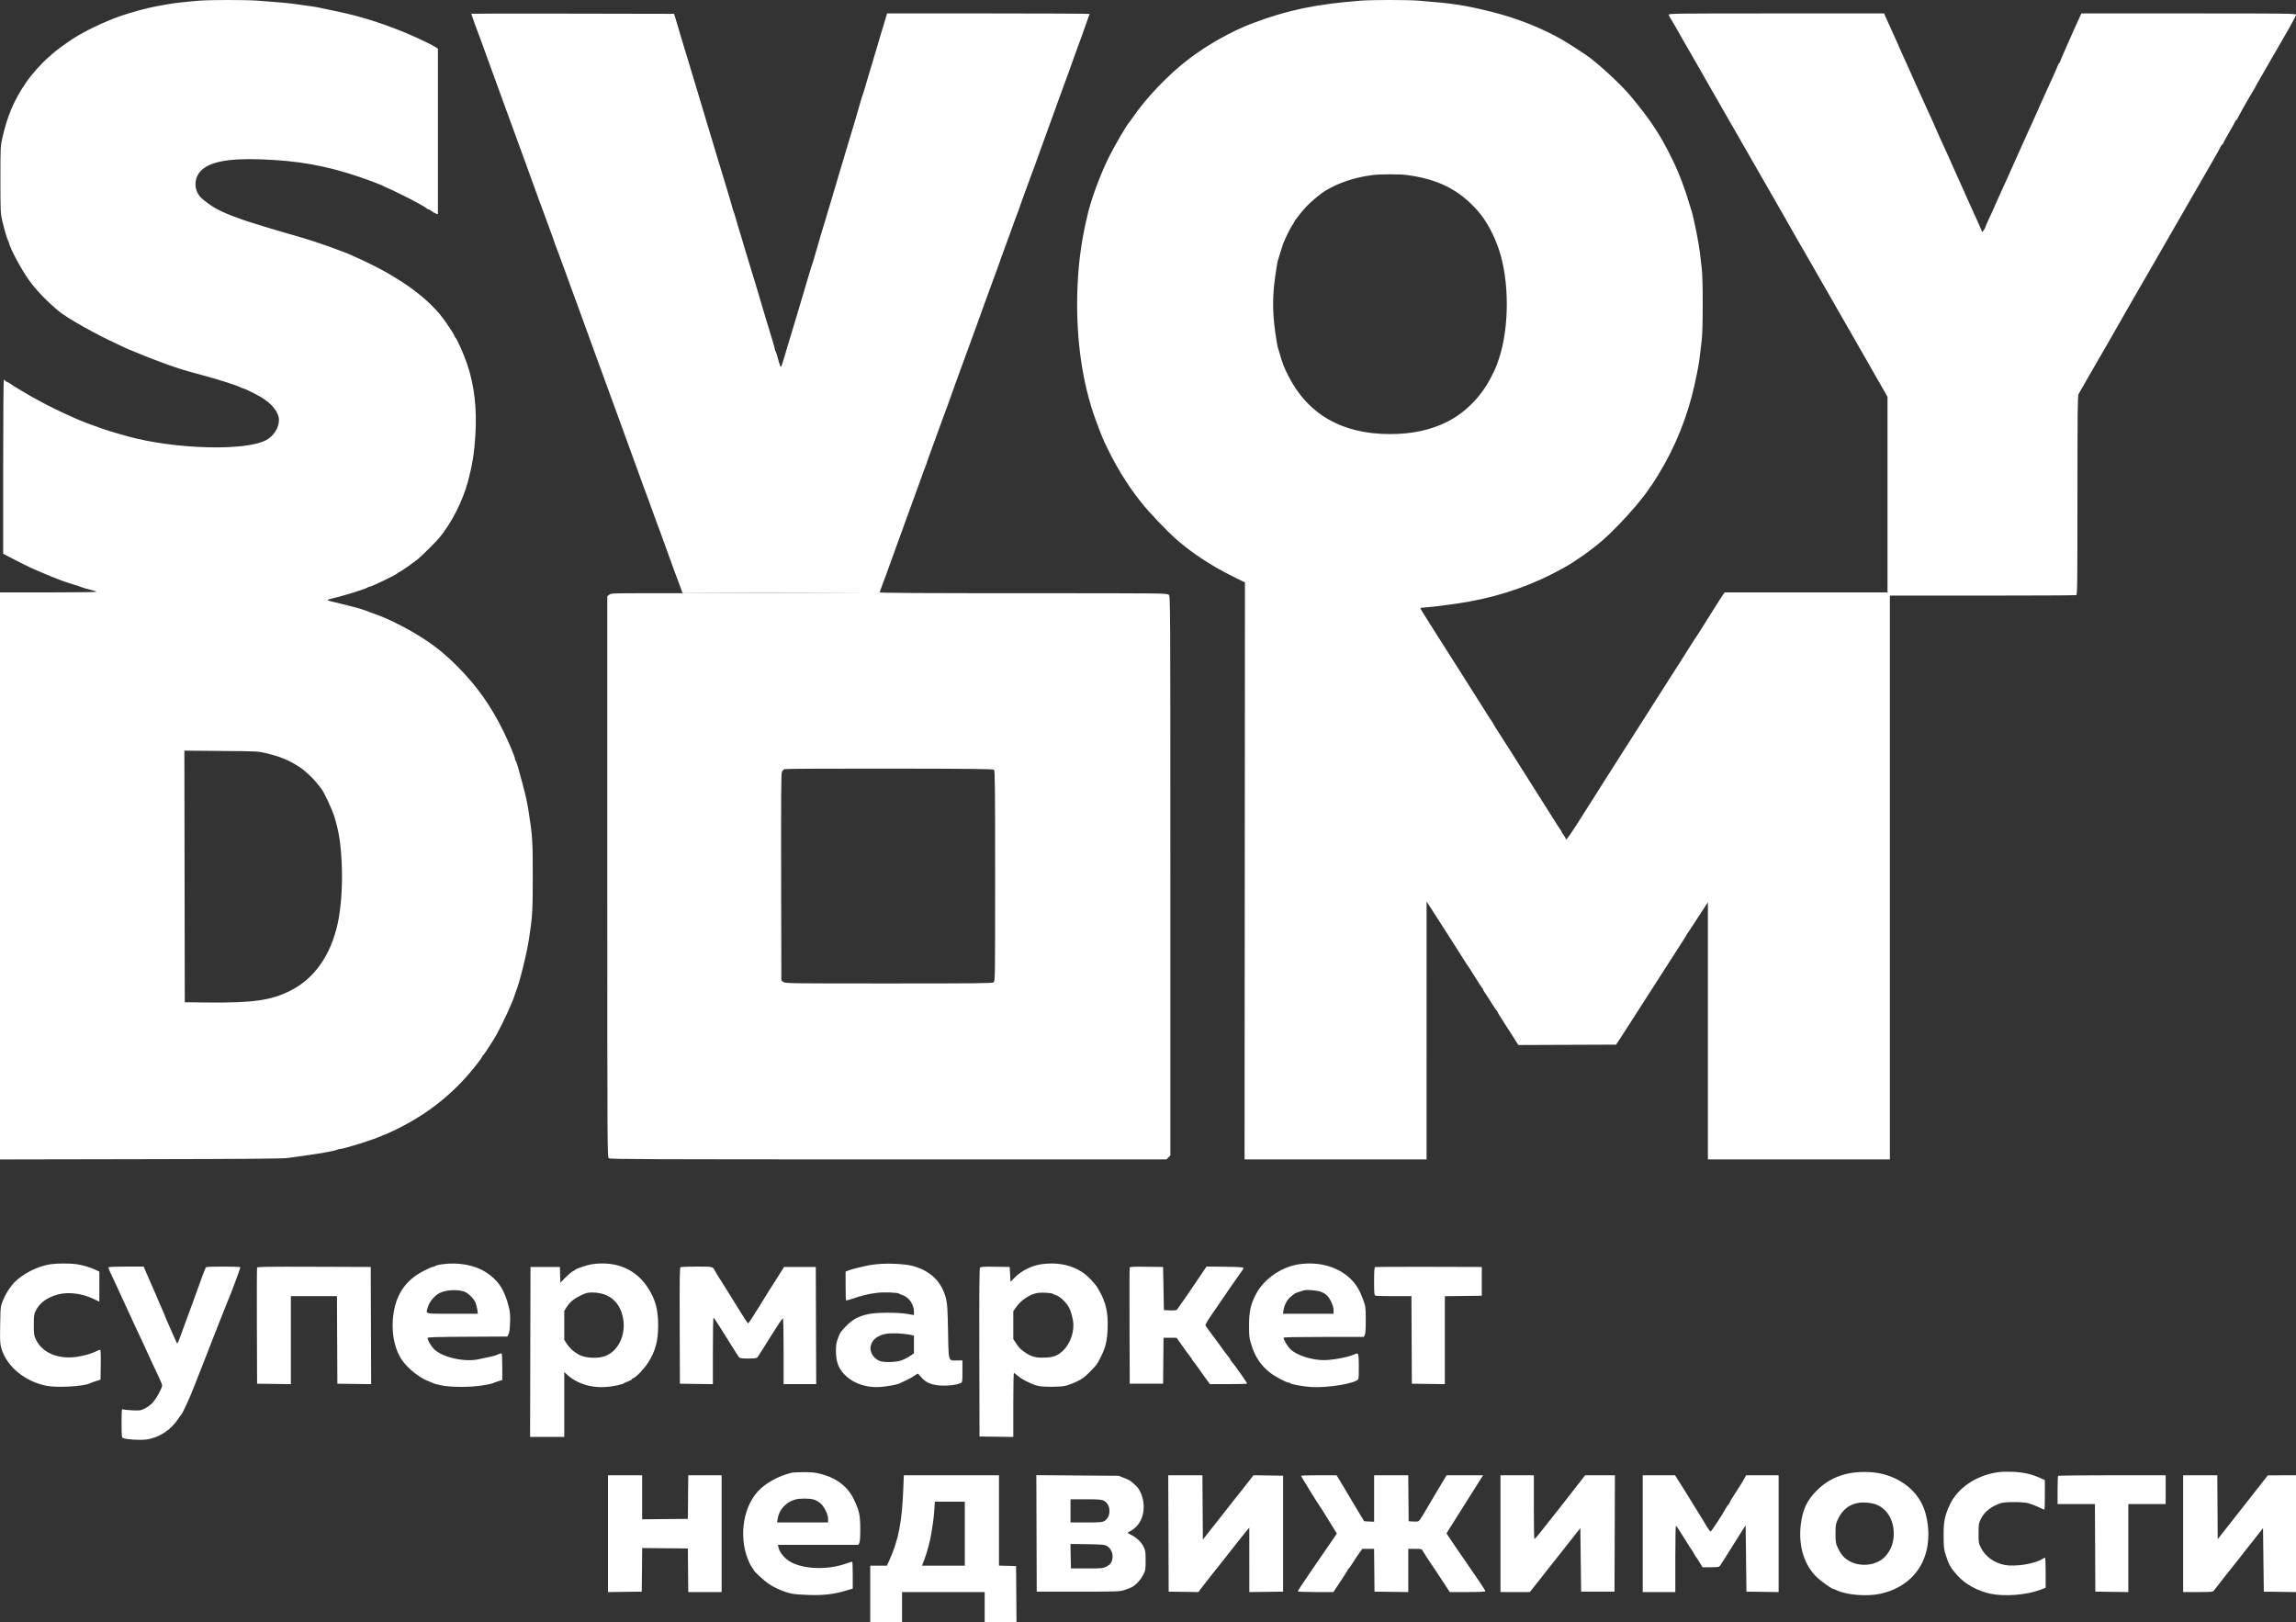
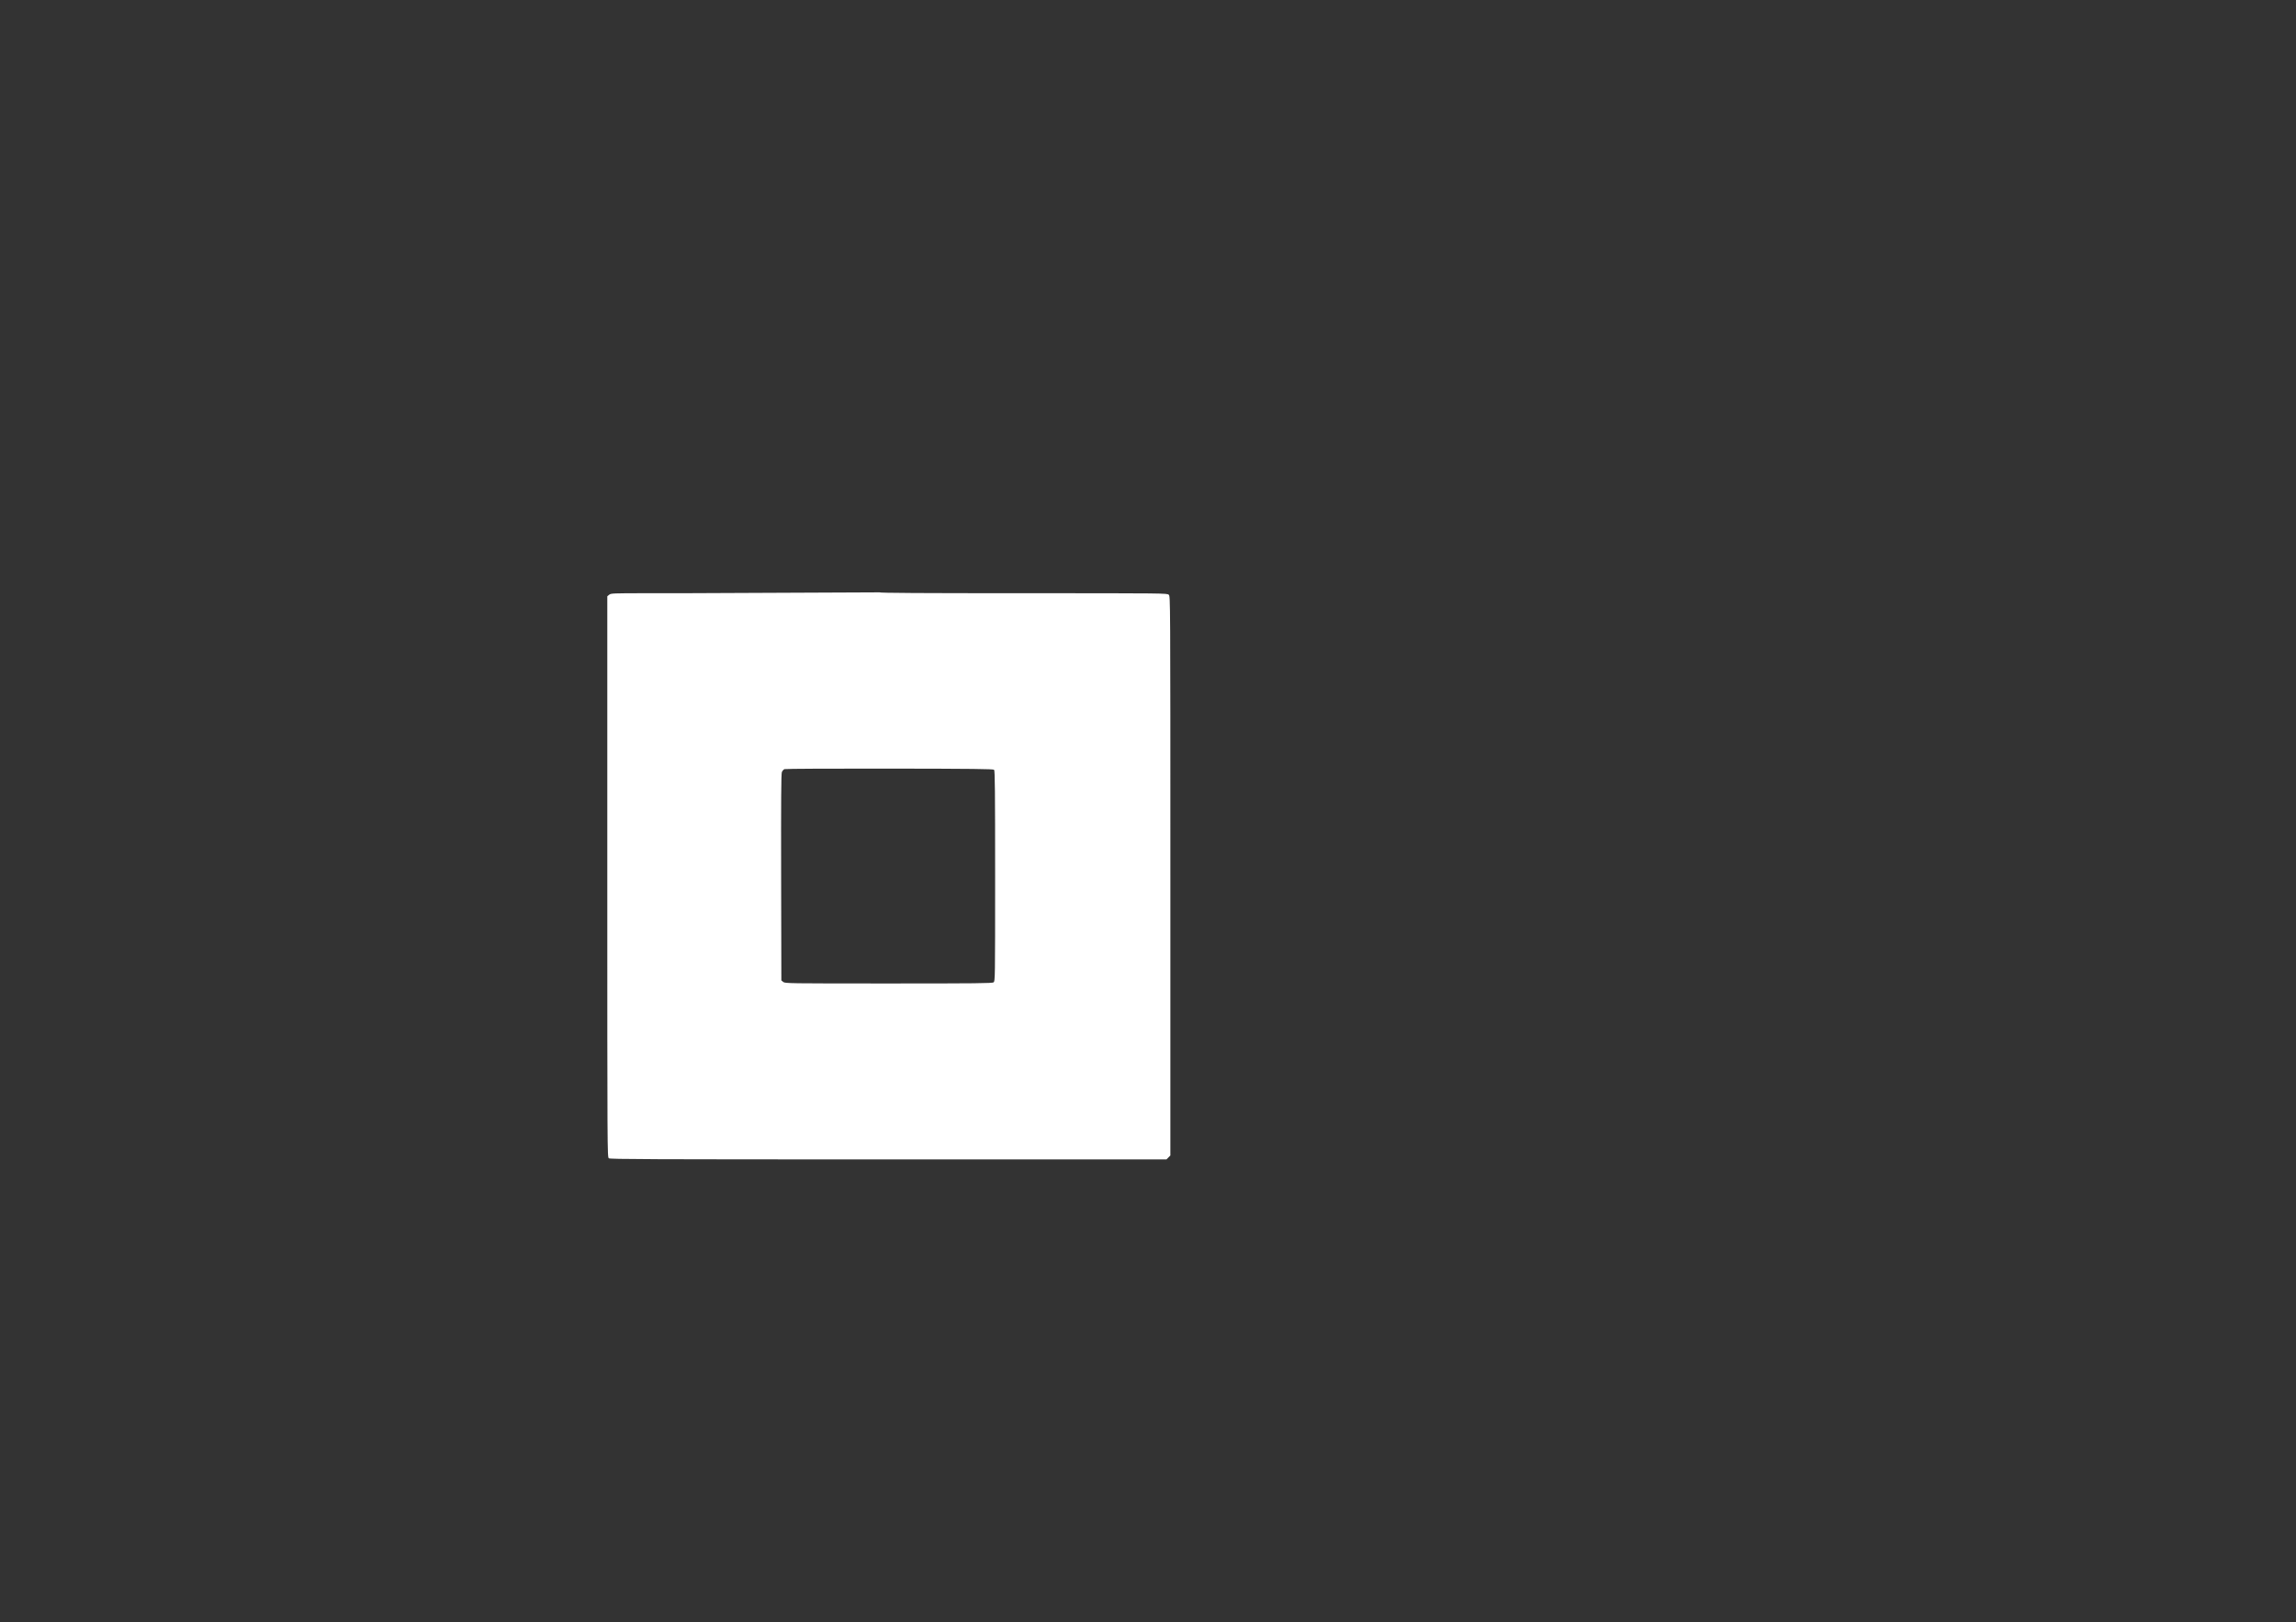
<svg xmlns="http://www.w3.org/2000/svg" width="167" height="118" viewBox="0 0 167 118" fill="none">
  <rect x="0" y="0" width="167" height="118" fill="#333333" stroke="none" />
-   <path fill-rule="evenodd" clip-rule="evenodd" d="M12.197 0.31C12.662 0.225 13.402 0.141 14.509 0.048C15.227 -0.013 17.833 -0.015 18.671 0.044C20.165 0.15 21.031 0.229 21.619 0.315C21.953 0.363 22.408 0.427 22.631 0.456C22.853 0.486 23.152 0.538 23.296 0.571C23.439 0.605 23.803 0.683 24.105 0.744C25.778 1.084 26.909 1.406 28.556 2.012C29.569 2.384 31.14 3.096 31.663 3.418L31.851 3.534V15.583L31.721 15.542C31.649 15.519 31.51 15.439 31.412 15.364C31.314 15.288 31.205 15.226 31.17 15.226C31.136 15.226 31.072 15.194 31.029 15.154C30.986 15.114 30.899 15.053 30.837 15.018C30.775 14.983 30.567 14.866 30.377 14.759C29.936 14.51 28.418 13.758 28.151 13.656C28.04 13.613 27.923 13.559 27.891 13.536C27.806 13.473 26.883 13.12 26.186 12.883C23.707 12.041 21.693 11.682 18.931 11.588C16.566 11.507 15.201 11.778 14.585 12.45C14.095 12.986 14.097 13.81 14.59 14.345C14.749 14.518 15.256 14.9 15.579 15.091C16.285 15.509 17.409 15.938 19.22 16.479C19.506 16.564 19.897 16.681 20.087 16.739C20.278 16.797 20.668 16.912 20.954 16.994C21.241 17.077 21.709 17.212 21.995 17.295C23.022 17.593 24.9 18.26 25.608 18.578C27.233 19.311 28.105 19.77 29.192 20.471C30.34 21.21 31.318 22.045 32.007 22.875C32.353 23.291 33.065 24.353 33.065 24.452C33.065 24.491 33.087 24.532 33.115 24.542C33.207 24.578 33.746 25.787 33.981 26.487C34.506 28.047 34.696 29.712 34.574 31.672C34.494 32.95 34.362 33.783 34.052 34.966C33.672 36.414 32.834 38.067 31.939 39.131C31.673 39.448 30.633 40.478 30.384 40.673C29.952 41.009 29.271 41.488 29.102 41.574C29.008 41.622 28.919 41.678 28.903 41.698C28.818 41.807 27.004 42.679 26.862 42.679C26.821 42.679 26.762 42.702 26.732 42.73C26.626 42.828 25.155 43.284 24.167 43.526C23.962 43.576 23.839 43.604 23.838 43.637C23.836 43.685 24.088 43.743 24.712 43.89C25.439 44.061 26.239 44.275 26.417 44.346C26.465 44.365 26.777 44.479 27.111 44.6C27.96 44.907 28.24 45.03 29.163 45.502C30.29 46.078 31.415 46.807 32.166 47.449C32.686 47.893 32.906 48.097 33.325 48.523C34.721 49.943 35.696 51.323 36.613 53.178C37.001 53.962 37.458 55.054 37.458 55.196C37.458 55.241 37.481 55.302 37.51 55.333C37.568 55.394 37.719 55.901 38.003 56.987C38.278 58.04 38.327 58.264 38.448 59.016C38.725 60.74 38.752 61.159 38.751 63.734C38.751 66.262 38.727 66.654 38.474 68.3C38.299 69.43 37.771 71.547 37.516 72.139C37.488 72.203 37.447 72.32 37.426 72.4C37.313 72.817 36.615 74.338 36.131 75.221C35.886 75.67 35.198 76.728 35.136 76.753C35.109 76.764 35.088 76.796 35.088 76.825C35.088 76.891 34.583 77.551 34.13 78.076C32.648 79.797 30.911 81.125 28.803 82.149C28.383 82.354 28.017 82.521 27.99 82.521C27.963 82.521 27.839 82.57 27.714 82.631C27.223 82.868 24.985 83.569 24.723 83.568C24.665 83.568 24.571 83.593 24.514 83.623C24.375 83.698 23.279 83.897 22.255 84.033C21.794 84.094 21.209 84.177 20.954 84.218C20.598 84.274 18.136 84.295 10.246 84.309L0 84.328V43.086H3.538C5.554 43.086 7.052 43.065 7.02 43.036C6.99 43.008 6.77 42.938 6.532 42.881C6.294 42.824 6.059 42.757 6.012 42.733C5.964 42.709 5.652 42.605 5.318 42.502C4.984 42.4 4.594 42.269 4.451 42.212C4.308 42.156 4.009 42.039 3.786 41.952C3.564 41.865 3.278 41.747 3.15 41.689C3.023 41.632 2.75 41.514 2.543 41.428C2.166 41.27 1.432 40.908 0.65 40.495L0.231 40.273V33.944C0.231 30.352 0.253 27.615 0.282 27.615C0.31 27.615 0.365 27.654 0.405 27.702C0.444 27.75 0.502 27.79 0.533 27.79C0.564 27.79 0.671 27.849 0.77 27.921C0.87 27.992 0.997 28.078 1.052 28.11C1.108 28.142 1.368 28.299 1.631 28.458C1.895 28.618 2.188 28.79 2.283 28.84C2.379 28.89 2.6 29.011 2.775 29.109C3.454 29.488 4.394 29.95 5.289 30.344C5.448 30.414 5.63 30.495 5.694 30.524C5.889 30.613 6.874 30.989 6.912 30.989C6.932 30.989 7.03 31.024 7.13 31.067C7.407 31.185 8.505 31.524 9.336 31.749C12.773 32.677 17.807 32.814 19.336 32.021C19.896 31.73 20.29 31.123 20.29 30.549C20.29 29.993 19.773 29.341 18.958 28.868C18.523 28.616 17.785 28.255 17.701 28.255C17.678 28.254 17.589 28.217 17.503 28.172C17.246 28.037 15.989 27.633 14.972 27.357C13.367 26.923 13.234 26.883 12.168 26.51C11.617 26.317 10.462 25.872 10.203 25.753C10.139 25.723 9.886 25.62 9.64 25.524C9.393 25.427 9.146 25.322 9.09 25.29C9.034 25.259 8.781 25.138 8.526 25.022C7.01 24.334 4.893 23.143 4.278 22.633C3.399 21.905 2.627 21.098 2.091 20.351C1.564 19.614 0.764 18.128 0.66 17.692C0.638 17.599 0.6 17.498 0.577 17.466C0.517 17.386 0.301 16.643 0.154 16.012C0.04 15.524 0.031 15.324 0.03 13.075C0.029 10.811 0.037 10.626 0.153 10.108C0.535 8.414 1.002 7.311 1.89 6.01C2.304 5.403 2.988 4.632 3.519 4.174C3.722 3.999 3.917 3.828 3.953 3.794C4.088 3.664 4.903 3.076 5.318 2.808C6.171 2.258 7.558 1.593 8.7 1.188C9.466 0.916 10.765 0.561 11.38 0.456C11.559 0.425 11.927 0.36 12.197 0.31ZM91.101 1.692C93.647 0.733 95.697 0.304 98.963 0.049C99.776 -0.015 102.357 -0.017 103.154 0.046C105.674 0.244 106.509 0.37 108.414 0.841C110.268 1.299 112.062 2.001 113.559 2.851C114.052 3.132 115.365 3.983 115.662 4.214C116.687 5.013 118.029 6.285 118.678 7.072C120.066 8.756 120.743 9.781 121.565 11.446C122.145 12.619 122.513 13.592 123.038 15.343C123.216 15.933 123.565 17.686 123.641 18.367C123.671 18.639 123.73 19.137 123.772 19.472C123.822 19.873 123.848 20.783 123.848 22.119C123.848 23.455 123.822 24.364 123.772 24.765C123.73 25.101 123.671 25.598 123.641 25.87C123.582 26.401 123.49 26.904 123.258 27.964C122.752 30.283 121.845 32.534 120.61 34.536C120.364 34.936 120.146 35.277 120.126 35.293C120.106 35.309 120.014 35.44 119.921 35.583C119.551 36.159 118.544 37.347 117.704 38.201C116.808 39.111 116.445 39.435 115.702 39.988C115.477 40.155 115.267 40.313 115.234 40.341C115.202 40.368 115.007 40.498 114.801 40.631C114.595 40.764 114.398 40.896 114.363 40.926C114.264 41.011 113.436 41.472 112.865 41.761C110.751 42.83 108.462 43.538 105.957 43.9C104.834 44.062 104.316 44.125 103.775 44.167C103.513 44.187 103.298 44.213 103.298 44.225C103.298 44.244 103.508 44.585 103.992 45.354C104.424 46.04 105.943 48.435 106.539 49.368C106.917 49.96 107.285 50.541 107.358 50.66C107.43 50.778 107.653 51.132 107.853 51.445C108.053 51.758 108.248 52.067 108.286 52.131C108.325 52.195 108.415 52.33 108.486 52.432C108.558 52.534 108.616 52.631 108.616 52.648C108.616 52.666 108.768 52.909 108.952 53.19C109.137 53.471 109.572 54.153 109.92 54.704C110.597 55.778 111.493 57.194 112.554 58.869C112.916 59.44 113.238 59.95 113.27 60.004C113.302 60.058 113.386 60.184 113.458 60.284C113.529 60.384 113.588 60.483 113.588 60.505C113.588 60.526 113.653 60.629 113.732 60.734C113.812 60.839 113.877 60.955 113.877 60.992C113.877 61.21 114.115 60.878 115.259 59.063C115.676 58.401 115.77 58.253 116.38 57.294C116.66 56.853 117.097 56.166 117.35 55.766C117.604 55.366 117.962 54.803 118.147 54.515C118.517 53.939 118.995 53.189 119.484 52.418C119.659 52.142 119.984 51.632 120.206 51.284C120.429 50.936 120.845 50.283 121.131 49.833C121.417 49.383 121.816 48.761 122.016 48.45C122.217 48.139 122.593 47.545 122.852 47.129C123.112 46.713 123.351 46.342 123.384 46.304C123.417 46.266 123.574 46.022 123.733 45.762C123.892 45.502 124.204 45.006 124.426 44.66C124.649 44.314 124.922 43.881 125.033 43.699C125.145 43.517 125.283 43.305 125.341 43.227L125.446 43.086H137.288V28.864L137.158 28.63C136.959 28.27 136.307 27.132 136.245 27.034C136.215 26.985 136.103 26.789 135.996 26.597C135.803 26.251 134.761 24.428 134.579 24.12C134.527 24.031 134.248 23.545 133.958 23.039C133.093 21.525 132.787 20.992 132.346 20.229C132.115 19.829 131.868 19.397 131.797 19.269C131.726 19.141 131.491 18.735 131.276 18.367C131.061 17.999 130.834 17.607 130.772 17.495C130.468 16.947 130.335 16.713 129.946 16.041C129.714 15.641 129.458 15.196 129.379 15.052C129.299 14.908 129.193 14.72 129.142 14.635C129.092 14.55 128.814 14.066 128.524 13.559C128.023 12.685 127.626 11.992 126.043 9.236C124.056 5.777 123.913 5.527 123.73 5.193C123.659 5.065 123.426 4.66 123.211 4.292C122.996 3.924 122.762 3.518 122.69 3.39C122.378 2.833 121.492 1.291 121.452 1.238C121.429 1.206 121.393 1.134 121.373 1.078C121.339 0.982 121.736 0.977 129.19 0.977H137.043L137.119 1.166C137.16 1.27 137.348 1.682 137.535 2.082C137.723 2.482 137.942 2.966 138.022 3.158C138.168 3.509 138.253 3.7 138.645 4.554C138.834 4.965 139.02 5.383 139.372 6.182C139.429 6.31 139.559 6.598 139.662 6.822C139.839 7.21 139.966 7.49 140.321 8.276C140.407 8.468 140.554 8.789 140.646 8.989C140.739 9.189 140.814 9.363 140.814 9.376C140.814 9.389 140.933 9.657 141.078 9.972C141.502 10.892 141.549 10.994 141.684 11.3C141.755 11.46 141.871 11.722 141.943 11.882C142.016 12.042 142.197 12.448 142.346 12.784C142.495 13.12 142.695 13.565 142.791 13.772C142.942 14.101 143.282 14.859 143.574 15.517C143.624 15.629 143.753 15.914 143.862 16.149C143.97 16.385 144.085 16.647 144.117 16.73L144.174 16.883L144.285 16.738C144.346 16.659 144.396 16.572 144.397 16.546C144.397 16.52 144.461 16.363 144.537 16.197C144.613 16.031 144.783 15.665 144.913 15.383C145.043 15.101 145.15 14.86 145.15 14.846C145.15 14.833 145.255 14.594 145.385 14.317C145.514 14.039 145.796 13.417 146.013 12.934C147.442 9.743 147.735 9.091 147.961 8.607C148.1 8.309 148.213 8.056 148.213 8.044C148.213 8.032 148.301 7.831 148.408 7.597C148.515 7.363 148.661 7.04 148.731 6.88C148.865 6.577 148.908 6.481 149.329 5.569C149.469 5.263 149.619 4.917 149.662 4.798C149.705 4.68 149.76 4.583 149.786 4.583C149.811 4.583 149.832 4.549 149.832 4.508C149.832 4.448 150.73 2.407 151.277 1.224L151.391 0.977H159.196C166.59 0.977 167 0.982 167 1.078C166.999 1.134 166.788 1.547 166.53 1.994C166.272 2.442 165.866 3.149 165.627 3.565C165.388 3.981 165.145 4.399 165.085 4.495C165.026 4.591 164.959 4.709 164.937 4.757C164.915 4.805 164.706 5.168 164.474 5.563C164.242 5.958 164.052 6.292 164.052 6.306C164.052 6.319 163.991 6.428 163.916 6.547C163.631 7.004 162.722 8.613 162.722 8.661C162.722 8.689 162.702 8.712 162.677 8.712C162.651 8.712 162.591 8.797 162.542 8.901C162.494 9.005 162.28 9.388 162.068 9.752C161.856 10.116 161.682 10.437 161.682 10.465C161.682 10.492 161.661 10.515 161.636 10.515C161.611 10.515 161.551 10.6 161.502 10.704C161.454 10.808 161.224 11.22 160.992 11.62C160.524 12.426 159.785 13.71 158.847 15.343C158.507 15.935 157.95 16.903 157.608 17.495C157.267 18.087 156.701 19.068 156.352 19.676C155.766 20.694 154.971 22.072 154.831 22.31C154.799 22.365 154.5 22.888 154.166 23.473C153.833 24.058 153.519 24.608 153.468 24.695C153.417 24.781 153.127 25.284 152.824 25.812C152.521 26.34 152.045 27.164 151.767 27.644C151.489 28.124 151.226 28.582 151.183 28.662C151.118 28.783 151.104 30.044 151.104 36.028C151.104 42.558 151.095 43.252 151.012 43.284C150.962 43.303 147.892 43.319 144.191 43.319H137.461V84.324H124.224V65.626L124.105 65.8C124.039 65.895 123.716 66.392 123.386 66.904C123.056 67.416 122.759 67.866 122.725 67.905C122.691 67.944 122.663 67.988 122.663 68.004C122.663 68.031 122.423 68.41 121.536 69.783C121.34 70.087 121.058 70.525 120.91 70.757C120.254 71.782 120.075 72.061 119.668 72.691C118.756 74.106 118.519 74.474 118.354 74.739C118.26 74.89 118.04 75.23 117.865 75.495L117.547 75.977L110.437 76.004L109.975 75.274C109.721 74.873 109.376 74.336 109.209 74.081C109.042 73.826 108.906 73.594 108.906 73.566C108.906 73.538 108.885 73.507 108.86 73.496C108.835 73.485 108.661 73.228 108.473 72.924C108.285 72.62 108.071 72.29 107.998 72.191C107.925 72.092 107.865 71.983 107.865 71.949C107.865 71.915 107.844 71.878 107.819 71.867C107.794 71.857 107.555 71.495 107.288 71.063C107.02 70.631 106.786 70.264 106.767 70.248C106.748 70.232 106.578 69.971 106.389 69.667C106.2 69.363 105.89 68.872 105.698 68.577C105.507 68.281 105.181 67.774 104.975 67.449C104.768 67.125 104.411 66.568 104.181 66.213L103.763 65.566L103.761 84.324H90.523L90.552 42.359L89.685 41.933C88.179 41.193 86.727 40.244 85.61 39.27C84.889 38.642 83.54 37.226 83.011 36.543C82.912 36.415 82.799 36.271 82.761 36.222C82.094 35.378 81.245 34.016 80.72 32.947C80.545 32.59 80.38 32.257 80.354 32.208C80.246 32.005 79.714 30.626 79.524 30.057C78.625 27.367 78.227 24.143 78.376 20.772C78.459 18.891 78.699 17.246 79.159 15.401C79.434 14.298 80.095 12.546 80.661 11.417C81.092 10.556 81.988 9.028 82.144 8.887C82.162 8.871 82.266 8.727 82.376 8.567C83.396 7.079 84.978 5.427 86.477 4.284C87.834 3.249 89.609 2.255 91.101 1.692ZM34.738 2.285C34.679 2.153 34.279 1.033 34.279 0.999C34.279 0.986 37.598 0.983 41.654 0.991L49.03 1.006L49.163 1.442C49.236 1.682 49.365 2.114 49.449 2.402C49.533 2.69 49.651 3.082 49.71 3.274C49.962 4.094 50.291 5.178 50.459 5.746C50.796 6.878 50.936 7.344 51.018 7.607C51.2 8.19 51.751 10.02 52.121 11.271C52.201 11.543 52.3 11.87 52.341 11.998C52.48 12.436 52.595 12.813 52.775 13.423C52.874 13.759 53.004 14.191 53.064 14.383C53.124 14.575 53.202 14.85 53.237 14.994C53.273 15.138 53.325 15.308 53.354 15.372C53.383 15.436 53.461 15.684 53.529 15.924C53.654 16.368 53.694 16.503 53.962 17.378C54.045 17.65 54.174 18.082 54.249 18.338C54.324 18.594 54.455 19.026 54.54 19.298C54.625 19.57 54.729 19.91 54.771 20.054C54.813 20.198 54.916 20.538 55.001 20.81C55.085 21.082 55.202 21.475 55.261 21.683C55.398 22.166 55.962 24.045 56.188 24.767C56.282 25.072 56.36 25.361 56.36 25.41C56.36 25.458 56.383 25.523 56.41 25.553C56.438 25.584 56.508 25.792 56.566 26.016C56.623 26.24 56.702 26.498 56.739 26.591C56.805 26.754 56.814 26.739 56.992 26.155C57.093 25.822 57.226 25.38 57.287 25.172C57.347 24.964 57.516 24.402 57.663 23.922C57.809 23.442 57.993 22.827 58.073 22.555C58.153 22.283 58.266 21.904 58.324 21.712C58.382 21.52 58.564 20.905 58.729 20.345C58.894 19.785 59.051 19.275 59.079 19.211C59.106 19.147 59.179 18.911 59.24 18.687C59.386 18.152 59.925 16.329 60.265 15.226C60.348 14.955 60.45 14.614 60.492 14.47C60.533 14.326 60.638 13.973 60.724 13.685C60.81 13.397 60.942 12.952 61.017 12.696C61.092 12.441 61.217 12.022 61.294 11.766C62.148 8.938 62.307 8.402 62.598 7.375C62.666 7.135 62.744 6.886 62.772 6.822C62.799 6.758 62.892 6.457 62.977 6.153C63.062 5.849 63.167 5.496 63.21 5.368C63.253 5.24 63.448 4.586 63.645 3.914C63.841 3.242 64.063 2.496 64.137 2.256C64.212 2.016 64.329 1.63 64.398 1.398L64.522 0.977H71.887C75.937 0.977 79.251 0.993 79.251 1.013C79.251 1.049 78.339 3.587 78.093 4.234C78.027 4.41 77.925 4.698 77.867 4.874C77.808 5.049 77.733 5.259 77.7 5.339C77.666 5.419 77.532 5.785 77.402 6.153C77.273 6.521 77.143 6.874 77.115 6.938C77.087 7.002 77.038 7.133 77.006 7.229C76.974 7.325 76.89 7.561 76.819 7.753C76.749 7.945 76.62 8.298 76.535 8.538C76.449 8.778 76.15 9.602 75.87 10.37C75.591 11.138 75.312 11.91 75.251 12.086C75.189 12.262 75.115 12.458 75.087 12.522C75.058 12.586 74.891 13.044 74.715 13.54C74.539 14.036 74.371 14.494 74.341 14.558C74.312 14.622 74.257 14.779 74.219 14.907C74.182 15.034 74.118 15.218 74.079 15.314C73.984 15.542 73.781 16.096 73.385 17.204C73.208 17.7 73.04 18.158 73.011 18.222C72.983 18.286 72.915 18.469 72.861 18.629C72.725 19.032 72.582 19.43 72.403 19.909C72.319 20.133 72.132 20.643 71.987 21.043C71.842 21.443 71.647 21.979 71.552 22.235C71.458 22.491 71.36 22.766 71.333 22.846C71.307 22.926 71.208 23.201 71.114 23.456C71.019 23.712 70.715 24.55 70.436 25.318C69.938 26.692 69.706 27.327 69.637 27.499C69.618 27.547 69.552 27.73 69.49 27.906C69.158 28.853 68.664 30.218 68.617 30.32C68.587 30.384 68.353 31.025 68.096 31.745C67.839 32.465 67.606 33.106 67.577 33.17C67.548 33.234 67.494 33.391 67.456 33.519C67.418 33.647 67.354 33.83 67.313 33.926C67.273 34.022 67.213 34.179 67.18 34.275C67.147 34.371 67.063 34.606 66.992 34.798C66.922 34.99 66.793 35.343 66.706 35.583C66.388 36.463 65.996 37.544 65.829 37.997C65.735 38.253 65.636 38.528 65.609 38.608C65.582 38.688 65.491 38.937 65.407 39.16C65.244 39.593 64.877 40.607 64.502 41.661C64.377 42.013 64.211 42.463 64.133 42.66C64.055 42.858 63.991 43.047 63.991 43.082L49.647 43.145L49.476 42.665C49.382 42.401 49.283 42.133 49.256 42.069C49.228 42.005 49.139 41.769 49.057 41.545C48.578 40.234 48.238 39.296 48.141 39.015C48.079 38.839 47.993 38.603 47.949 38.492C47.843 38.222 47.24 36.571 47.099 36.165C47.038 35.989 46.964 35.793 46.936 35.729C46.908 35.665 46.835 35.469 46.774 35.293C46.653 34.944 46.207 33.716 45.347 31.367C45.043 30.535 44.523 29.108 44.191 28.197C43.654 26.719 42.781 24.326 42.579 23.776C42.538 23.664 42.291 22.984 42.031 22.264C41.771 21.544 41.53 20.89 41.497 20.81C41.463 20.73 41.398 20.547 41.351 20.403C41.305 20.259 41.243 20.089 41.214 20.025C41.184 19.961 41.016 19.503 40.839 19.007C40.661 18.511 40.482 18.027 40.439 17.931C40.397 17.835 40.331 17.652 40.293 17.524C40.255 17.396 40.201 17.239 40.172 17.175C40.144 17.111 39.976 16.653 39.8 16.157C39.624 15.661 39.456 15.203 39.427 15.139C39.398 15.075 39.323 14.879 39.262 14.703C39.115 14.283 38.432 12.401 38.239 11.882C38.111 11.541 37.452 9.734 36.965 8.392C36.896 8.2 36.823 8.004 36.804 7.956C36.785 7.908 36.624 7.463 36.446 6.967C36.268 6.472 36.086 5.974 36.042 5.862C35.998 5.75 35.913 5.515 35.852 5.339C35.791 5.163 35.606 4.652 35.441 4.205C35.276 3.757 35.062 3.168 34.966 2.896C34.869 2.624 34.767 2.349 34.738 2.285ZM107.507 15.361C106.141 13.799 104.599 13.021 102.287 12.724C101.804 12.662 100.347 12.665 99.859 12.728C98.507 12.904 97.377 13.281 96.362 13.895C96.077 14.067 95.433 14.603 95.061 14.977C94.749 15.291 94.107 16.108 94.107 16.192C94.107 16.216 94.071 16.276 94.026 16.327C93.922 16.444 93.45 17.392 93.326 17.732C93.275 17.873 93.172 18.199 93.098 18.454C93.023 18.71 92.948 18.959 92.929 19.007C92.911 19.055 92.83 19.56 92.75 20.129C92.551 21.541 92.551 22.696 92.75 24.109C92.83 24.678 92.911 25.183 92.929 25.23C92.948 25.279 93.023 25.527 93.098 25.783C93.289 26.445 93.386 26.695 93.676 27.277C95.092 30.118 97.599 31.57 101.09 31.57C102.69 31.571 104.036 31.285 105.235 30.69C106.57 30.027 107.737 28.847 108.454 27.435C108.792 26.77 108.829 26.682 109.039 26.045C109.783 23.786 109.783 20.451 109.039 18.193C108.679 17.1 108.113 16.054 107.507 15.361ZM21.793 55.792C21.028 55.295 20.382 55.026 19.394 54.79C18.765 54.639 18.73 54.638 16.084 54.617L13.411 54.595L13.44 72.895L15.029 72.912C18.418 72.949 19.718 72.763 21.148 72.038C22.856 71.171 24.03 69.513 24.548 67.234C24.816 66.053 24.932 64.314 24.85 62.702C24.778 61.277 24.639 60.422 24.309 59.362C24.146 58.841 23.543 57.556 23.371 57.365C23.314 57.301 23.189 57.144 23.095 57.016C22.812 56.634 22.193 56.053 21.793 55.792ZM1.037 93.277C1.694 92.615 2.75 92.086 3.692 91.947C4.155 91.879 5.105 91.877 5.567 91.944C6.013 92.009 6.618 92.19 6.98 92.367L7.226 92.487V94.671L6.805 94.47C5.959 94.066 4.96 93.944 4.192 94.152C3.406 94.365 2.847 94.788 2.578 95.372C2.475 95.596 2.457 95.747 2.457 96.364C2.457 97.031 2.47 97.118 2.612 97.423C3.053 98.37 4.183 98.862 5.526 98.692C6.064 98.624 6.675 98.45 7.038 98.261C7.138 98.209 7.248 98.166 7.282 98.166C7.324 98.166 7.339 98.51 7.328 99.254L7.312 100.342L6.966 100.451C6.775 100.512 6.574 100.585 6.519 100.614C6.106 100.833 4.149 100.943 3.382 100.79C1.816 100.478 0.505 99.4 0.109 98.097C0.001 97.741 -0.007 97.59 0.013 96.352C0.027 95.45 0.027 95.157 0.103 94.885C0.147 94.73 0.217 94.581 0.329 94.328C0.469 94.011 0.809 93.506 1.037 93.277ZM31.709 92.054C31.742 92.028 31.938 91.982 32.143 91.953C33.331 91.782 34.544 92.006 35.377 92.551C36.245 93.119 36.689 93.794 36.999 95.019C37.1 95.416 37.119 95.631 37.101 96.182C37.087 96.622 37.049 96.919 36.993 97.032L36.907 97.207L34.003 97.222C31.738 97.234 31.1 97.253 31.101 97.309C31.103 97.466 31.324 97.859 31.538 98.09C32.099 98.695 33.719 99.082 34.78 98.866C35.794 98.659 35.99 98.611 36.203 98.514C36.334 98.455 36.462 98.42 36.487 98.436C36.512 98.451 36.533 98.892 36.533 99.416V100.367L36.23 100.462C36.063 100.515 35.885 100.58 35.834 100.607C35.783 100.635 35.458 100.704 35.111 100.76C34.228 100.904 32.803 100.904 32.111 100.76C31.825 100.701 31.565 100.634 31.533 100.612C31.501 100.59 31.345 100.523 31.186 100.465C30.516 100.217 29.627 99.506 29.224 98.895C28.641 98.01 28.424 96.734 28.637 95.433C28.827 94.271 29.361 93.392 30.261 92.76C30.566 92.546 31.257 92.195 31.475 92.143C31.57 92.12 31.676 92.08 31.709 92.054ZM41.851 92.345C41.92 92.264 42.724 91.996 43.039 91.95C44.803 91.691 46.252 92.3 47.134 93.672C47.671 94.507 47.871 95.246 47.871 96.392C47.871 97.543 47.672 98.273 47.128 99.125C46.856 99.551 46.263 100.17 46.068 100.232C46.006 100.252 45.955 100.29 45.955 100.318C45.955 100.345 45.832 100.414 45.681 100.471C45.53 100.528 45.393 100.592 45.377 100.613C45.361 100.635 45.154 100.697 44.916 100.751C43.469 101.081 42.141 100.799 41.237 99.971L41.042 99.792V104.506H38.556L38.585 92.147H40.724L40.757 93.291L41.121 92.922C41.32 92.72 41.56 92.515 41.653 92.467C41.746 92.419 41.835 92.364 41.851 92.345ZM63.153 92.032C63.216 92.013 63.502 91.975 63.788 91.945C64.569 91.866 65.793 91.922 66.337 92.061C67.684 92.408 68.526 93.237 68.822 94.506C68.902 94.85 68.93 95.328 68.957 96.841C68.984 98.352 68.975 98.786 69.164 98.906C69.255 98.964 69.392 98.95 69.6 98.947L70.002 98.943V99.738C70.002 100.519 70 100.534 69.864 100.596C69.577 100.728 69.006 100.799 68.451 100.772C67.761 100.738 67.337 100.56 67.008 100.164C66.893 100.025 66.778 99.911 66.753 99.911C66.727 99.911 66.607 99.983 66.486 100.071C66.365 100.159 66.098 100.306 65.894 100.398C65.69 100.49 65.477 100.589 65.421 100.617C65.24 100.71 64.504 100.844 63.995 100.877C63.068 100.938 62.169 100.652 61.563 100.104C61.02 99.613 60.805 99.099 60.803 98.283C60.801 97.829 60.827 97.66 60.948 97.338C61.11 96.905 61.122 96.887 61.534 96.455C61.99 95.976 62.446 95.73 63.169 95.572C63.733 95.448 65.308 95.443 65.999 95.563L66.476 95.646L66.475 95.379C66.473 94.878 66.108 94.348 65.667 94.204C65.556 94.168 65.435 94.115 65.4 94.087C65.294 94.003 64.288 93.966 63.788 94.028C63.187 94.103 62.674 94.225 62.065 94.437C61.794 94.531 61.557 94.594 61.539 94.575C61.52 94.556 61.505 94.078 61.505 93.512V92.482L61.764 92.383C61.906 92.328 62.251 92.235 62.53 92.174C62.809 92.115 63.089 92.05 63.153 92.032ZM73.789 92.931C74.286 92.419 75.059 92.036 75.783 91.942C77.26 91.749 78.518 92.153 79.367 93.091C79.765 93.531 79.768 93.534 79.98 93.921C80.44 94.758 80.6 95.474 80.565 96.538C80.533 97.497 80.425 97.975 80.09 98.644C79.946 98.93 79.873 99.078 79.78 99.212C79.674 99.364 79.542 99.498 79.251 99.796C78.907 100.149 78.717 100.29 78.326 100.479C78.056 100.61 77.679 100.75 77.488 100.791C77.045 100.886 75.907 100.888 75.494 100.794C75.079 100.7 74.312 100.317 74.02 100.058C73.894 99.945 73.77 99.853 73.746 99.853C73.722 99.853 73.702 100.901 73.702 102.181V104.509L71.245 104.477L71.231 98.376C71.22 93.859 71.233 92.255 71.282 92.195C71.335 92.131 71.561 92.118 72.395 92.131L73.442 92.147L73.5 93.228L73.789 92.931ZM91.35 94.13C91.913 93.034 93.202 92.138 94.49 91.949C95.95 91.734 97.376 92.148 98.268 93.046C98.677 93.458 98.915 93.863 99.173 94.59C99.329 95.03 99.338 95.106 99.338 96.014C99.339 96.69 99.317 97.013 99.264 97.105L99.19 97.236H96.273C94.304 97.236 93.356 97.255 93.356 97.296C93.356 97.43 93.647 97.918 93.845 98.117C94.29 98.562 95.386 98.923 96.297 98.923C96.88 98.923 98.009 98.721 98.414 98.543C98.581 98.47 98.679 98.421 98.737 98.451C98.826 98.496 98.824 98.721 98.834 99.316C98.843 99.805 98.826 100.25 98.796 100.305C98.634 100.61 96.564 100.957 95.372 100.879C94.773 100.84 93.939 100.689 93.85 100.604C93.82 100.575 93.755 100.551 93.706 100.551C93.56 100.551 92.723 100.103 92.401 99.853C91.706 99.313 91.29 98.694 91.007 97.777C90.863 97.313 90.849 97.183 90.85 96.392C90.853 95.373 90.96 94.89 91.35 94.13ZM7.976 92.442C7.916 92.317 7.88 92.193 7.896 92.166C7.913 92.139 8.493 92.118 9.187 92.118H10.447L10.603 92.481C10.69 92.681 10.783 92.897 10.812 92.961C11.02 93.424 11.619 94.808 11.619 94.823C11.619 94.834 11.697 95.013 11.792 95.22C11.888 95.427 11.966 95.612 11.966 95.63C11.966 95.647 12.028 95.8 12.103 95.969C12.179 96.138 12.377 96.59 12.544 96.974C12.711 97.358 12.857 97.683 12.869 97.696C12.915 97.748 12.971 97.617 13.33 96.615C13.534 96.045 13.724 95.526 13.752 95.462C13.78 95.398 13.882 95.123 13.979 94.851C14.076 94.579 14.238 94.134 14.338 93.862C14.439 93.591 14.614 93.106 14.726 92.787C14.839 92.467 14.96 92.186 14.995 92.162C15.082 92.103 17.443 92.106 17.48 92.165C17.503 92.204 16.737 94.259 16.533 94.706C16.504 94.77 16.27 95.359 16.014 96.014C15.757 96.67 15.525 97.259 15.497 97.323C15.469 97.387 15.413 97.531 15.373 97.643C15.334 97.755 15.268 97.925 15.228 98.021C15.16 98.184 14.885 98.884 14.075 100.958C13.769 101.74 13.275 102.81 13.188 102.878C13.168 102.894 13.052 103.054 12.932 103.233C12.404 104.023 11.544 104.574 10.65 104.695C10.193 104.757 9.219 104.697 8.94 104.589C8.856 104.556 8.844 104.426 8.844 103.505C8.844 102.53 8.851 102.461 8.945 102.502C9.001 102.527 9.309 102.559 9.63 102.573C10.18 102.598 10.232 102.59 10.547 102.435C10.749 102.335 10.981 102.156 11.136 101.978C11.401 101.674 11.792 100.949 11.792 100.763C11.792 100.704 11.678 100.417 11.538 100.124C11.398 99.831 11.189 99.389 11.075 99.141C10.825 98.598 10.492 97.874 10.346 97.556C10.288 97.428 10.069 96.962 9.86 96.52C9.651 96.078 9.48 95.706 9.48 95.693C9.48 95.68 9.311 95.314 9.104 94.878C8.898 94.443 8.729 94.078 8.729 94.069C8.729 94.052 8.211 92.934 7.976 92.442ZM18.685 96.451C18.677 94.147 18.683 92.23 18.698 92.19C18.72 92.132 19.58 92.12 22.846 92.132L26.966 92.147L26.996 100.67L24.538 100.638L24.509 94.27H21.157V100.67L18.7 100.638L18.685 96.451ZM49.438 96.425C49.426 93.093 49.438 92.202 49.495 92.166C49.535 92.14 50.065 92.119 50.672 92.118C51.841 92.118 51.861 92.122 51.988 92.408C52.009 92.456 52.098 92.606 52.185 92.74C52.272 92.874 52.499 93.235 52.69 93.541C52.88 93.848 53.102 94.202 53.181 94.328C53.261 94.454 53.56 94.937 53.846 95.401C54.132 95.866 54.384 96.246 54.406 96.246C54.428 96.247 54.535 96.11 54.643 95.942C54.983 95.412 55.69 94.281 55.823 94.053C55.894 93.932 55.981 93.792 56.017 93.741C56.054 93.69 56.296 93.31 56.556 92.897L57.029 92.147H59.337L59.367 100.668H56.996V98.286C56.996 96.977 56.974 95.891 56.947 95.874C56.919 95.857 56.513 96.464 56.042 97.223C55.572 97.982 55.148 98.648 55.1 98.704C55.028 98.789 54.913 98.806 54.424 98.806C53.934 98.806 53.82 98.789 53.749 98.704C53.702 98.648 53.445 98.249 53.178 97.817C52.911 97.386 52.64 96.952 52.576 96.853C52.511 96.755 52.341 96.487 52.198 96.259C52.055 96.03 51.919 95.842 51.895 95.841C51.871 95.841 51.852 96.927 51.852 98.255V100.67L49.453 100.638L49.438 96.425ZM82.156 96.451C82.147 94.147 82.153 92.23 82.169 92.189C82.19 92.132 82.468 92.119 83.397 92.131L84.598 92.147L84.656 95.287L85.1 95.304C85.407 95.316 85.563 95.298 85.609 95.246C85.646 95.205 85.855 94.909 86.075 94.59C86.294 94.27 86.528 93.929 86.595 93.833C86.661 93.737 86.95 93.312 87.236 92.887L87.758 92.115L89.097 92.131C90.098 92.143 90.437 92.165 90.437 92.217C90.437 92.29 90.42 92.317 90.028 92.865C89.793 93.193 89.303 93.902 88.816 94.619C88.675 94.826 88.352 95.296 88.1 95.663C87.847 96.029 87.657 96.356 87.676 96.39C87.739 96.496 87.95 96.799 87.982 96.829C88 96.845 88.298 97.251 88.646 97.73C88.994 98.21 89.325 98.653 89.381 98.716C89.437 98.778 89.483 98.848 89.483 98.871C89.483 98.895 89.516 98.949 89.556 98.991C89.75 99.195 90.741 100.604 90.711 100.633C90.693 100.652 90.076 100.668 89.341 100.668H88.004L87.633 100.159C87.429 99.879 87.172 99.519 87.061 99.359C86.951 99.199 86.826 99.033 86.784 98.991C86.742 98.949 86.708 98.897 86.708 98.875C86.708 98.853 86.65 98.766 86.578 98.68C86.507 98.595 86.253 98.249 86.014 97.912L85.581 97.299L84.629 97.294L84.598 100.638H82.171L82.156 96.451ZM99.946 93.192C99.946 92.441 99.964 92.178 100.018 92.156C100.058 92.14 101.82 92.131 103.934 92.136L107.778 92.147V94.24L105.09 94.272V100.67L102.691 100.638L102.662 94.27H101.395C100.698 94.27 100.087 94.254 100.037 94.234C99.959 94.204 99.946 94.057 99.946 93.192ZM34.568 94.706C34.427 94.395 34.005 94.005 33.721 93.923C33.129 93.751 32.309 93.828 31.878 94.096C31.55 94.3 31.229 94.703 31.132 95.031C31.074 95.229 31.014 95.352 31.051 95.428C31.12 95.571 31.524 95.549 32.899 95.549H34.756L34.716 95.248C34.694 95.082 34.627 94.838 34.568 94.706ZM96.496 94.199C96.406 94.112 96.216 94 96.074 93.95C95.808 93.856 95.091 93.789 94.888 93.839C94.602 93.91 94.206 94.048 94.145 94.097C94.108 94.127 93.993 94.22 93.889 94.304C93.632 94.511 93.418 94.898 93.362 95.254L93.315 95.549H96.998V95.286C96.998 94.977 96.751 94.442 96.496 94.199ZM45.29 95.736C45.12 95.01 44.731 94.496 44.141 94.217C43.67 93.994 42.875 93.933 42.516 94.092C41.794 94.411 41.476 94.65 41.206 95.079L41.042 95.339V97.446L41.206 97.704C41.428 98.056 41.801 98.382 42.191 98.566C42.658 98.786 43.519 98.815 44.014 98.629C45.023 98.249 45.582 96.982 45.29 95.736ZM76.823 94.206C76.712 94.168 76.595 94.119 76.563 94.095C76.475 94.03 75.787 93.99 75.494 94.032C74.915 94.117 74.252 94.562 73.869 95.122L73.702 95.367V97.388L73.867 97.646C74.097 98.007 74.279 98.189 74.636 98.416C75.066 98.689 75.384 98.764 76.022 98.739C76.654 98.715 76.971 98.585 77.367 98.186C77.891 97.659 78.177 96.738 78.04 96.024C77.887 95.236 77.729 94.925 77.259 94.489C77.131 94.37 76.935 94.243 76.823 94.206ZM66.476 97.135L66.144 97.069C65.659 96.973 64.818 96.942 64.457 97.007C63.825 97.121 63.424 97.443 63.328 97.914C63.242 98.333 63.531 98.8 63.991 98.986C64.264 99.097 65.091 99.084 65.498 98.963C65.675 98.91 65.968 98.769 66.148 98.65L66.476 98.432V97.135ZM141.829 109.421C142.419 108.171 143.826 107.251 145.439 107.061C145.645 107.037 146.087 107.03 146.421 107.046C147.23 107.084 147.782 107.214 148.462 107.526L148.733 107.65V108.724C148.733 109.315 148.718 109.799 148.699 109.799C148.68 109.799 148.479 109.711 148.251 109.603C148.024 109.496 147.694 109.371 147.52 109.327C147.103 109.222 145.835 109.22 145.525 109.324C144.818 109.562 144.336 109.947 144.074 110.484C143.924 110.791 143.912 110.87 143.91 111.515C143.907 112.175 143.917 112.232 144.079 112.562C144.395 113.202 145.049 113.676 145.814 113.819C146.572 113.961 147.957 113.748 148.521 113.402C148.622 113.34 148.724 113.289 148.748 113.289C148.772 113.289 148.791 113.783 148.791 114.386V115.483L148.363 115.641C147.357 116.01 145.786 116.128 144.769 115.911C143.839 115.713 142.943 115.217 142.375 114.587C141.884 114.042 141.746 113.8 141.52 113.085C141.389 112.671 141.373 112.518 141.369 111.689C141.364 110.649 141.451 110.222 141.829 109.421ZM55.108 108.486C55.651 107.879 56.642 107.331 57.603 107.106C57.667 107.091 58.048 107.076 58.45 107.072C59.055 107.067 59.275 107.09 59.731 107.209C60.883 107.511 61.68 108.138 62.132 109.102C62.504 109.895 62.57 110.208 62.572 111.195C62.573 111.822 62.551 112.136 62.5 112.227L62.426 112.358H56.582L56.623 112.546C56.709 112.939 57.109 113.399 57.57 113.636C58.558 114.143 60.22 114.18 61.533 113.723C61.761 113.644 61.965 113.58 61.986 113.58C62.008 113.58 62.025 114.02 62.025 114.559V115.539L61.52 115.69C60.663 115.946 59.917 116.035 58.875 116.005C58.366 115.99 57.797 115.948 57.611 115.911C57.095 115.809 56.412 115.523 55.944 115.214C55.556 114.958 54.8 114.257 54.8 114.155C54.8 114.131 54.766 114.077 54.724 114.035C54.683 113.992 54.593 113.84 54.524 113.696C53.718 112.011 53.97 109.759 55.108 108.486ZM132.145 108.403C132.743 107.808 133.39 107.439 134.225 107.217C135.018 107.006 136.17 107.003 136.962 107.21C138.225 107.54 139.241 108.308 139.764 109.325C140.256 110.282 140.399 111.671 140.121 112.796C139.725 114.405 138.521 115.525 136.771 115.914C135.821 116.125 134.357 116.013 133.612 115.671C133.475 115.608 133.347 115.557 133.327 115.557C133.241 115.557 132.494 115.03 132.21 114.77C131.248 113.886 130.8 112.489 130.976 110.919C131.099 109.823 131.426 109.119 132.145 108.403ZM44.221 115.792V107.298H46.707V110.499L50.031 110.468L50.061 107.298H52.487V115.79H50.061L50.031 112.62L46.709 112.589L46.678 115.761L44.221 115.792ZM64.689 113.478C65.341 112.046 65.605 110.7 65.699 108.33L65.74 107.298H72.662V113.866L73.904 113.9L73.935 118H71.621V115.79H65.609V118H63.297V113.87H64.51L64.689 113.478ZM75.407 115.761L75.378 107.291L81.361 107.333L81.75 107.486C81.964 107.571 82.172 107.667 82.212 107.7C82.581 107.999 82.733 108.149 82.838 108.321C83.367 109.182 83.285 110.387 82.655 111.022C82.508 111.17 82.306 111.325 82.207 111.366C82.107 111.408 82.027 111.458 82.028 111.478C82.029 111.498 82.158 111.577 82.314 111.654C82.683 111.835 83.017 112.162 83.189 112.513C83.311 112.762 83.327 112.875 83.327 113.492C83.327 114.146 83.316 114.211 83.16 114.521C82.97 114.899 82.611 115.289 82.315 115.439C82.204 115.496 81.957 115.592 81.766 115.652C81.445 115.752 81.192 115.761 78.413 115.761H75.407ZM85.003 115.761L84.973 107.298H87.458L87.489 111.98L87.893 111.465C88.116 111.182 88.623 110.538 89.02 110.034C89.418 109.53 89.821 109.017 89.916 108.894C90.012 108.771 90.259 108.459 90.466 108.202C90.672 107.944 90.915 107.635 91.004 107.515L91.167 107.296L93.327 107.327V115.761L90.87 115.792L90.867 111.108L90.71 111.287C90.623 111.386 90.292 111.8 89.974 112.208C89.656 112.617 89.37 112.981 89.338 113.018C89.306 113.055 89.138 113.268 88.966 113.492C88.794 113.716 88.607 113.952 88.55 114.016C88.493 114.08 88.275 114.355 88.064 114.627C87.854 114.898 87.638 115.174 87.585 115.238C87.532 115.303 87.415 115.454 87.326 115.574L87.163 115.792L85.003 115.761ZM95.912 109.421C95.816 109.298 94.627 107.369 94.627 107.334C94.627 107.314 95.21 107.298 95.922 107.298H97.217L97.476 107.72C97.619 107.952 97.817 108.285 97.917 108.461C98.017 108.637 98.353 109.2 98.662 109.712L99.225 110.642L99.946 110.677V107.298H102.429L102.46 110.642L102.816 110.66C103.159 110.676 103.176 110.67 103.307 110.486C103.382 110.381 103.471 110.242 103.505 110.178C103.538 110.113 103.937 109.439 104.391 108.679L105.217 107.298H107.876L107.753 107.487C107.598 107.726 106.55 109.386 106.374 109.671C106.302 109.79 106.011 110.253 105.728 110.701L105.213 111.515L105.311 111.675C105.404 111.828 106.144 112.914 106.53 113.463C106.631 113.607 106.837 113.908 106.988 114.132C107.139 114.356 107.438 114.793 107.651 115.102C107.864 115.412 108.038 115.693 108.038 115.727C108.038 115.77 107.628 115.79 106.743 115.79H105.448L105.002 115.106C104.756 114.73 104.484 114.318 104.397 114.19C103.877 113.425 103.566 112.949 103.493 112.809C103.413 112.654 103.397 112.649 102.921 112.649H102.431V115.792L99.975 115.761L99.944 112.649H99.089L98.925 112.876C98.711 113.173 98.662 113.246 98.375 113.696C98.243 113.904 98.113 114.083 98.086 114.093C98.06 114.104 98.038 114.135 98.038 114.162C98.038 114.189 97.8 114.567 97.51 115.001L96.982 115.79H95.689C94.87 115.79 94.396 115.769 94.396 115.732C94.396 115.7 94.824 115.052 95.346 114.292C95.868 113.532 96.507 112.602 96.766 112.225L97.236 111.539L96.873 110.945C96.451 110.254 95.978 109.504 95.912 109.421ZM109.137 115.79V107.298H111.565V109.586C111.565 110.844 111.581 111.89 111.6 111.91C111.64 111.949 111.761 111.808 112.489 110.874C112.76 110.528 113.007 110.216 113.039 110.182C113.072 110.147 113.189 110.001 113.3 109.857C113.41 109.714 113.532 109.557 113.571 109.508C113.861 109.144 114.715 108.05 114.974 107.712L115.291 107.298H117.461L117.432 115.761H115.004L114.946 111.137L114.484 111.728C114.229 112.052 113.995 112.347 113.963 112.382C113.932 112.417 113.829 112.55 113.734 112.678C113.64 112.806 113.38 113.135 113.156 113.408C112.933 113.682 112.685 113.994 112.605 114.101C112.526 114.209 112.193 114.633 111.867 115.043L111.273 115.79H109.137ZM119.484 115.79V107.298H121.837L122.149 107.794C122.321 108.066 122.531 108.4 122.616 108.535C122.9 108.983 123.037 109.205 123.259 109.577C123.381 109.779 123.555 110.062 123.648 110.206C123.74 110.35 123.869 110.56 123.935 110.671C124.242 111.195 124.373 111.385 124.424 111.385C124.478 111.385 125.333 110.078 125.527 109.7C125.579 109.597 125.659 109.483 125.703 109.446C125.748 109.408 125.785 109.354 125.785 109.326C125.785 109.297 125.906 109.085 126.055 108.853C126.204 108.622 126.39 108.328 126.469 108.2C126.548 108.072 126.656 107.901 126.71 107.822C126.763 107.742 126.851 107.591 126.904 107.487L127.002 107.298H129.369V115.792L127.028 115.761L126.97 110.933L126.764 111.253C126.651 111.429 126.461 111.73 126.342 111.922C125.726 112.912 125.203 113.739 125.121 113.856C125.035 113.977 124.984 113.987 124.432 113.987H123.836L123.615 113.623C123.493 113.423 123.376 113.247 123.354 113.231C123.333 113.215 123.269 113.11 123.212 112.998C123.156 112.886 123.093 112.781 123.072 112.765C123.052 112.749 122.789 112.337 122.488 111.849C122.188 111.361 121.922 110.962 121.898 110.962C121.874 110.962 121.854 112.049 121.854 113.376V115.79H119.484ZM149.658 108.384C149.658 107.829 149.676 107.358 149.697 107.337C149.718 107.316 151.487 107.298 153.628 107.298H157.52V109.392H154.803V115.792L152.404 115.761L152.374 109.392H149.658V108.384ZM158.792 115.79V107.298H161.276L161.306 111.943L161.855 111.245C162.157 110.862 162.449 110.491 162.503 110.421C162.557 110.351 163.034 109.744 163.563 109.072C164.092 108.4 164.62 107.727 164.736 107.577L164.948 107.303L167 107.298V115.792L164.659 115.761L164.601 111.138L164.052 111.841C163.75 112.228 163.476 112.574 163.444 112.611C163.412 112.648 163.295 112.796 163.184 112.94C163.073 113.084 162.951 113.241 162.913 113.289C162.214 114.161 161.073 115.611 161.025 115.688C160.967 115.779 160.846 115.79 159.876 115.79H158.792ZM59.668 109.329C59.54 109.219 59.315 109.096 59.168 109.056C58.843 108.969 58.147 108.972 57.834 109.063C57.147 109.263 56.665 109.799 56.558 110.482L56.519 110.73H60.233L60.233 110.482C60.233 110.14 59.959 109.579 59.668 109.329ZM80.297 110.64C80.847 110.354 80.828 109.404 80.268 109.136C80.109 109.061 79.862 109.043 78.968 109.043H77.864V110.73H78.994C79.901 110.73 80.158 110.712 80.297 110.64ZM70.176 113.87V109.217H67.996L67.957 109.814C67.935 110.141 67.894 110.554 67.865 110.73C67.837 110.906 67.783 111.246 67.747 111.486C67.662 112.044 67.432 112.91 67.226 113.449L67.064 113.87H70.176ZM137.73 111.276C137.646 110.27 137.019 109.498 136.156 109.338C134.966 109.116 134.13 109.516 133.664 110.53C133.52 110.843 133.506 110.937 133.506 111.544C133.506 112.145 133.521 112.246 133.659 112.546C133.865 112.995 134.068 113.25 134.381 113.459C135.185 113.995 136.415 113.903 137.065 113.259C137.572 112.756 137.798 112.083 137.73 111.276ZM80.836 113.612C81.034 113.191 80.893 112.664 80.523 112.447C80.34 112.34 80.203 112.327 79.091 112.31L77.861 112.292L77.893 114.074H79.049C80.138 114.074 80.221 114.066 80.474 113.941C80.655 113.851 80.774 113.743 80.836 113.612Z" fill="white" />
  <path fill-rule="evenodd" clip-rule="evenodd" d="M49.627 43.145H47.036C44.571 43.145 44.438 43.151 44.309 43.256L44.172 43.367V63.763C44.172 83.886 44.174 84.16 44.284 84.242C44.381 84.313 47.245 84.324 64.62 84.324H84.844L85.127 84.039V63.708C85.127 43.455 85.127 43.377 85.012 43.261C84.897 43.146 84.819 43.145 74.433 43.145C66.983 43.145 63.971 43.127 63.971 43.082L49.627 43.145ZM72.381 63.713C72.381 57.514 72.367 56.049 72.306 55.987C72.245 55.926 70.791 55.91 64.705 55.901C60.565 55.895 57.124 55.912 57.058 55.939C56.991 55.966 56.906 56.063 56.869 56.154C56.818 56.278 56.805 58.181 56.816 63.812L56.832 71.306L56.968 71.417C57.101 71.525 57.307 71.528 64.631 71.528C71.039 71.528 72.174 71.516 72.269 71.446C72.379 71.365 72.381 71.219 72.381 63.713Z" fill="white" />
</svg>